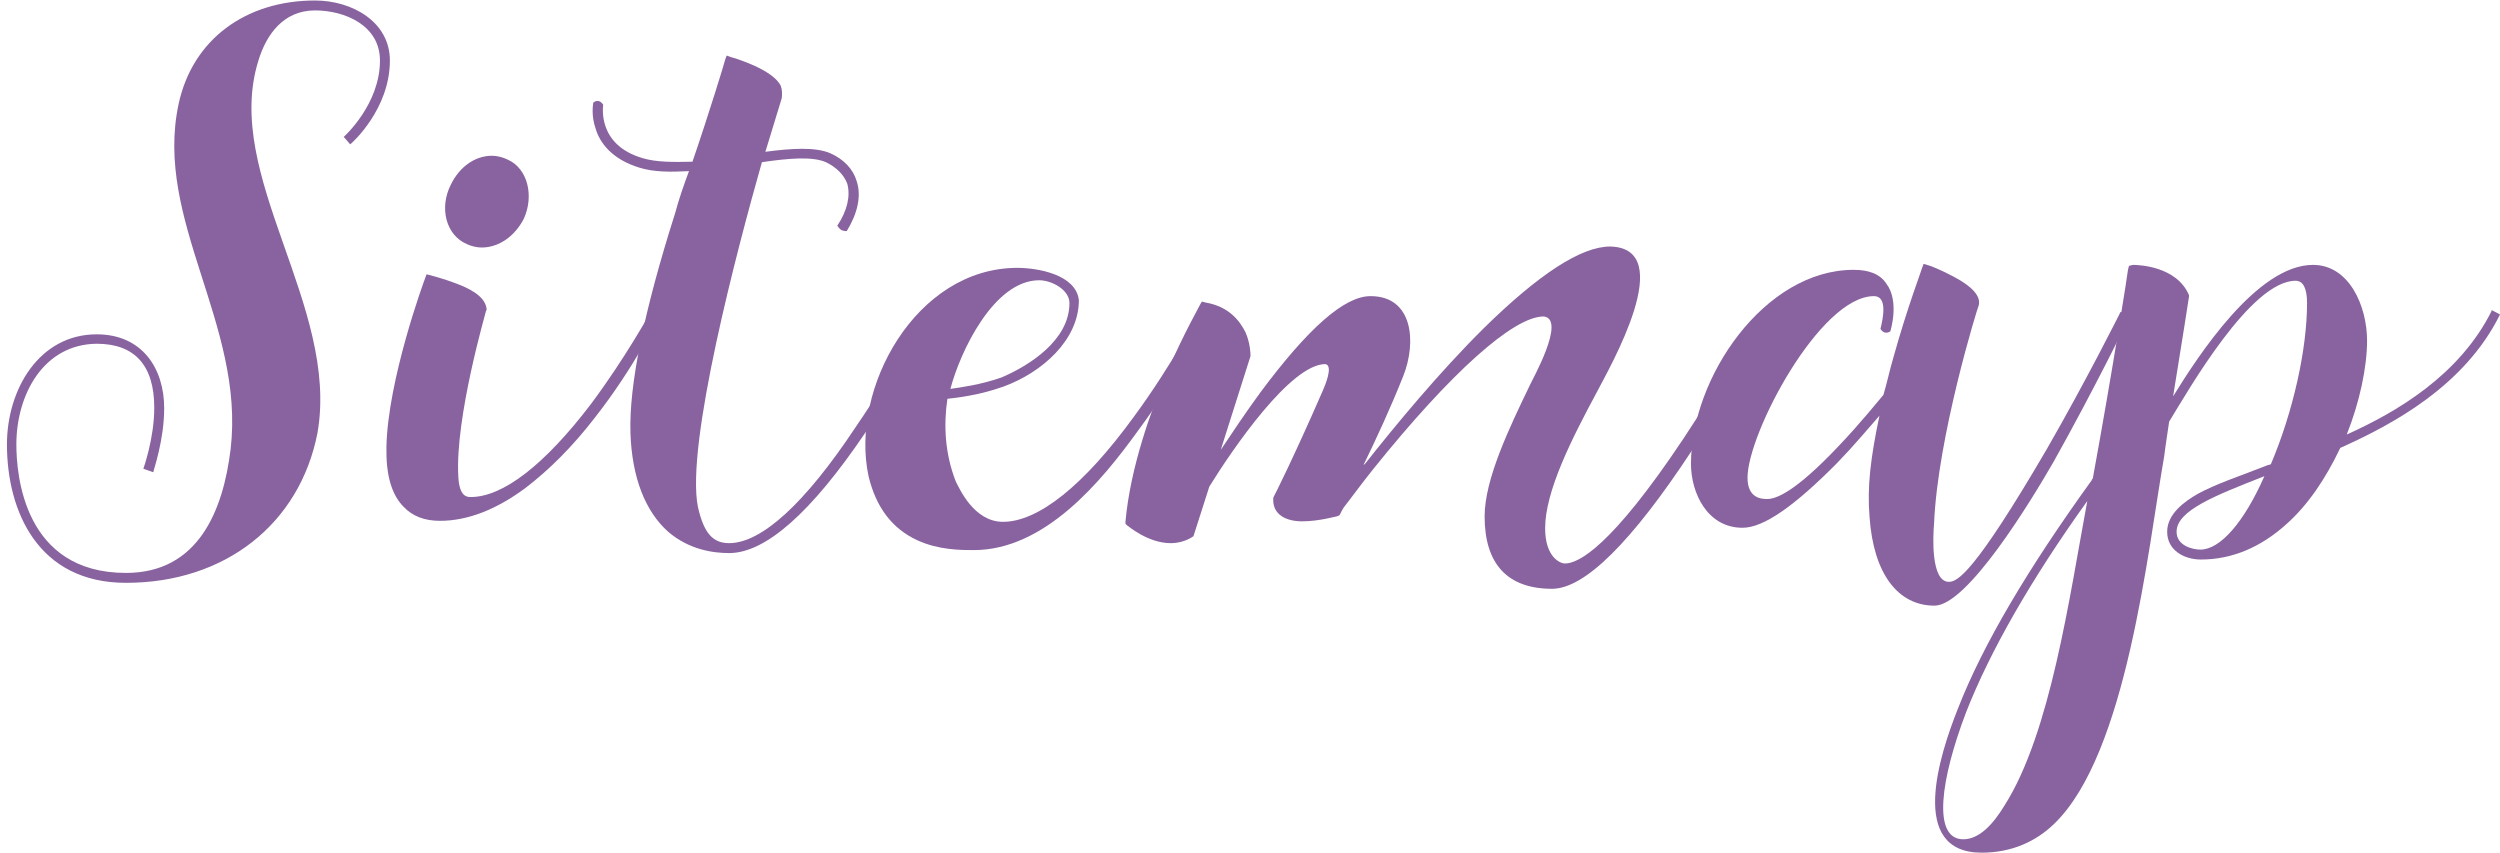
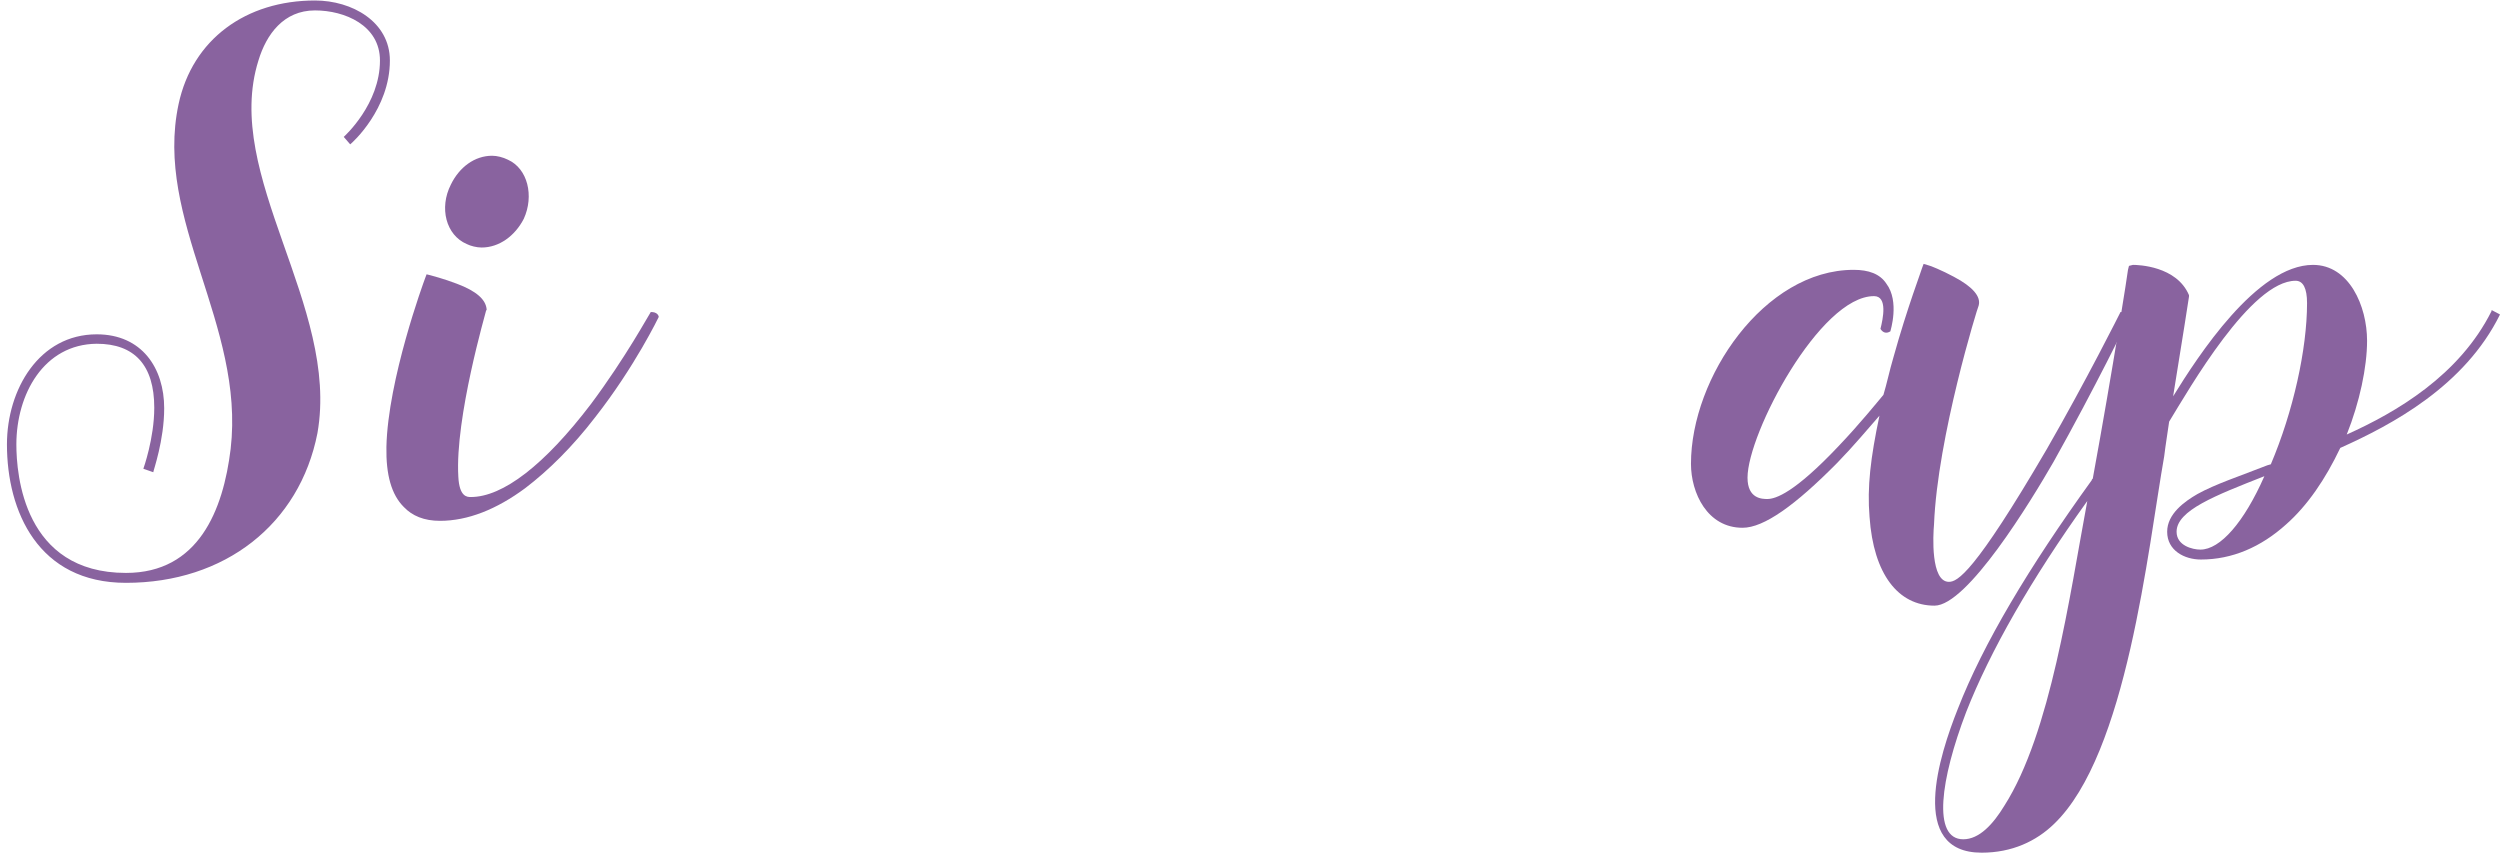
<svg xmlns="http://www.w3.org/2000/svg" version="1.1" id="レイヤー_1" x="0px" y="0px" viewBox="0 0 504 172" style="enable-background:new 0 0 504 172;" xml:space="preserve">
  <style type="text/css">
	.st0{fill:#89639F;}
</style>
  <g>
    <path class="st0" d="M70.6,29.1l-1.3-1.5c0.2-0.2,7.3-6.6,7.3-15.4c0-7.1-7.1-10.1-13.1-10.1c-6.3,0-9.8,4.8-11.4,10.1   C44.8,35.4,68.5,61.6,64,87.3c-3.6,18.4-18.7,30.2-38.6,30.2c-17.7,0-24-14.4-24-27.9c0-11.1,6.5-22.2,18.1-22.2   c9.1,0,13.6,6.8,13.6,14.9c0,6.5-2.2,12.6-2.2,12.9l-2-0.7c0,0,2.2-6.1,2.2-12.3c0-8.6-4-12.9-11.6-12.9   C8.8,69.4,3.3,79.5,3.3,89.6c0,6.1,1.5,25.9,22.1,25.9c14.6,0,19.6-12.6,21.1-25C49.4,65.4,31,44.4,36,21   C38.8,7.9,49.6,0.1,63.5,0.1c7.5,0,15.1,4.3,15.1,12.1C78.6,22,71,28.8,70.6,29.1z" />
    <path class="st0" d="M132.8,63.9c0,0-4.8,10-12.8,20.2c-4.6,6-9.5,10.8-14.1,14.3c-5.8,4.3-11.6,6.6-17.2,6.6c-3.2,0-5.6-1-7.3-2.8   c-2.5-2.5-3.6-6.5-3.5-12.1c0.3-13.6,7.5-33.2,7.8-34l0.3-0.8l0.8,0.2c0,0,2.7,0.7,5.3,1.7c4,1.5,5.8,3.2,6,5.1v0.2L98,62.6   c0,0.2-6.3,21.6-5.6,33.5c0.2,4.1,1.8,4.1,2.5,4.1c6.5,0,14.9-6.5,24.2-18.7c7.1-9.5,11.9-18.4,12.1-18.6c0,0,0.7,0,1,0.2   C132.8,63.4,132.8,63.9,132.8,63.9z M90.9,37.2c1.7-3.5,4.8-5.8,8.3-5.8c1,0,2.2,0.3,3.2,0.8c4,1.8,5.3,7.3,3.2,11.9   c-1.8,3.5-5,5.8-8.5,5.8c-1,0-2.2-0.3-3-0.7C89.9,47.4,88.5,41.9,90.9,37.2z" />
-     <path class="st0" d="M188.2,63.9c-0.2,0.3-6,11.8-13.8,23.4c-10.9,16.1-20.1,24.2-27.4,24.2c-3.3,0-8.1-0.7-12.3-4.3   c-4.6-4.1-7.3-10.9-7.6-19.9c-0.3-9.6,2.7-24.5,9-44.3c0.8-3,1.8-5.8,2.8-8.5c-3.8,0.2-7.1,0.2-10-0.7c-5.6-1.7-8-5.1-8.8-7.8   c-1-2.8-0.5-5.1-0.5-5.3c0,0,0.5-0.5,1.2-0.3c0.5,0.2,0.8,0.7,0.8,0.7c0,0.3-1.3,8.1,8,10.8c2.7,0.8,6.1,0.8,10,0.7   c3.3-9.6,6.6-20.4,6.6-20.6l0.3-0.8l0.8,0.3c0.8,0.2,8.5,2.5,10.1,5.8c0.3,0.8,0.3,1.7,0.2,2.5l-3.3,10.8c5.3-0.7,10.1-1,13.1,0.3   c2.7,1.2,4.6,3.2,5.3,5.6c1,3,0.2,6.5-2,10.1c0,0-0.8,0-1.2-0.3c-0.3-0.2-0.7-0.8-0.7-0.8c2-3,2.7-6,2-8.5   c-0.7-1.8-2.2-3.3-4.3-4.3c-2.7-1.2-7.5-0.8-12.9,0c-5,17.6-15.4,57-12.9,69.5c1.2,5.3,3,7.3,6.3,7.3c6.5,0,15.3-8,25.5-23.4   c8-11.6,13.8-23.1,13.8-23.2c0,0,0.7,0,1.2,0.2C188,63.4,188.2,63.9,188.2,63.9z" />
-     <path class="st0" d="M243.6,63.9c-0.2,0-5.6,11.4-14.3,23.1c-7.3,10.1-18.7,23.9-33,23.9c-2.5,0-7.1,0-11.4-2   c-5-2.3-8.3-6.6-9.8-12.9c-3.8-17.6,9.5-42,30-42c4,0,11.8,1.3,12.4,6.5c0,8.1-7.5,14.6-15.1,17.4c-5,1.8-9.6,2.3-11.4,2.5   c-0.8,5.3-0.5,11.1,1.7,16.7c0.7,1.3,3.6,8.1,9.5,8.1c7.1,0,16.3-7.3,26.4-21.2c7.8-10.6,13.1-20.9,13.3-21.1c0,0,0.7,0,1,0.2   C243.4,63.6,243.6,63.9,243.6,63.9z M215.6,61.1c0-2.7-3.6-4.6-6.1-4.6c-9.1,0-15.9,14.3-17.9,21.9c2-0.3,6-0.8,10.3-2.3   C207.5,73.7,215.6,68.6,215.6,61.1z" />
-     <path class="st0" d="M356.7,63.9c0,0-6.8,13.4-15.6,26.9c-12.1,18.4-21.6,27.9-28.2,27.9c-9,0-13.6-5-13.6-14.6   c0-7.5,5-17.9,9.1-26.4c0.3-0.8,7.5-13.4,2.8-13.9c-6.1,0-18.7,11.3-34.3,30.7c-2.8,3.5-4.8,6.3-6,7.8c-0.5,0.8-0.7,1.3-0.7,1.3   l-0.2,0.3l-0.5,0.2c-0.2,0-3.6,1-7,1c-3,0-6.1-1.2-5.8-4.8c0.2-0.3,4.3-8.5,10-21.6c0.3-0.7,2.2-5,0.5-5.3   c-7,0-18.7,17.1-23.4,24.7l-3.2,10l-0.3,0.2c-1.3,0.8-2.8,1.2-4.3,1.2c-4.6,0-8.6-3.5-8.8-3.6l-0.3-0.3v-0.5   c1-10.9,5.1-22.2,8.3-29.9c3.5-8.1,6.8-13.8,6.8-13.9l0.3-0.5l0.8,0.2c4.6,0.8,6.8,3.6,8,6c1,2.3,1,4.5,1,4.6v0.2l-6,18.9   c2.2-3.3,5-7.5,8-11.6c9.6-12.9,16.9-19.4,22.2-19.4c8.6,0,9.3,9.3,6.6,16.1c-2.5,6.3-5.5,12.8-8,17.9c0.2,0,0.2-0.2,0.3-0.2   c6-7.6,14.9-18.4,24-27.4c11.1-10.9,19.6-16.4,25.4-16.4c13.8,0.3,0,24.2-2.7,29.4c-5,9.3-10.4,19.9-10.4,27.4c0,5.8,3,7.1,4,7.1   c2.7,0,9.3-3.3,23.9-25.2c8.5-12.8,15.3-25,15.3-25.2c0,0,0.7,0,1.2,0.2C356.4,63.4,356.7,63.9,356.7,63.9z" />
    <path class="st0" d="M429.3,63.9c0,0-7,14.4-15.3,29.2c-4.6,8-17.4,29-24,29c-7.3,0-12.3-6.3-13.1-17.9c-0.5-6,0.2-11.9,2-20.4   c-2.2,2.5-5.1,6-8.5,9.5c-8.5,8.6-14.8,13.1-19.1,13.1c-7.1,0-10.4-7-10.4-12.9c0-17.4,14.8-39.1,32.8-39.1c3,0,5.3,0.8,6.6,2.8   c2.7,3.6,0.8,9.5,0.8,9.6c-0.8,0.5-1.5,0.3-2-0.5c0.5-2,1.5-6.6-1.3-6.6c-10.9,0-25.5,27.7-25.5,36.6c0,4.3,3,4.3,4,4.3   c1.7,0,5.5-1.3,14.3-10.6c4.3-4.5,8-9.1,9.1-10.4c0.7-2.3,1.2-4.8,2-7.5c2.8-10.1,5.8-17.9,5.8-18.1l0.3-0.8l1,0.3   c0.2,0,2.7,1,5.1,2.3c3.8,2,5.5,4,5,5.8c-0.2,0.3-8.3,26.5-9,44.1c-0.2,2.2-0.7,11.6,3,11.6c1.7,0,5.1-1.7,19.7-26.7   c8-13.9,14.8-27.5,14.9-27.7c0,0,0.5,0,1,0.2C429.2,63.4,429.3,63.9,429.3,63.9z" />
    <path class="st0" d="M504,63.4c-7.1,14.4-21.7,22.2-32.2,26.9c-3,6.3-6.6,11.6-10.9,15.4c-5.1,4.6-10.9,7.1-17.2,7.1   c-3.3,0-6.8-1.8-6.8-5.6c0-3.6,3.5-6.1,6.1-7.6c3.6-2,8.5-3.6,14.1-5.8l0.7-0.2c4.5-10.6,7.3-23.2,7.3-32.5c0-3-0.8-4.5-2.3-4.5   c-9,0-21.4,21.7-25.5,28.4c-0.3,2.2-0.7,4.5-1,7c-3.3,18.7-7.5,60-22.2,74.1c-3.6,3.5-8.5,5.8-14.6,5.8c-14.9,0-8.5-19.7-4.8-29   c5.1-13.1,14.3-28.5,27-46.1c0-0.2,0.2-0.3,0.2-0.3c4.1-22.4,7.1-41.8,7.1-42.1l0.2-0.8l0.8-0.2c1,0,8.8,0.2,11.3,6.1v0.3   c0,0.2-1.3,8.3-3.2,20.1c5-8.1,16.9-26.5,28.2-26.5c7.3,0,10.9,8.3,10.9,15.3c0,5.3-1.5,12.4-4.1,18.9c10-4.5,22.7-11.9,29.2-24.9   v-0.2L504,63.4z M395.8,169.2c3.2,0,6-3,8.3-6.8c9.3-14.6,13.1-42.1,16.7-61.4c-11.4,15.9-19.6,30.3-24.4,42.5   C391.2,157.1,389.5,169.2,395.8,169.2z M438.8,107.2c0,2.8,3.2,3.6,4.8,3.6c4,0,8.8-5.5,12.9-14.8   C446.6,99.9,438.8,102.9,438.8,107.2z" />
  </g>
</svg>